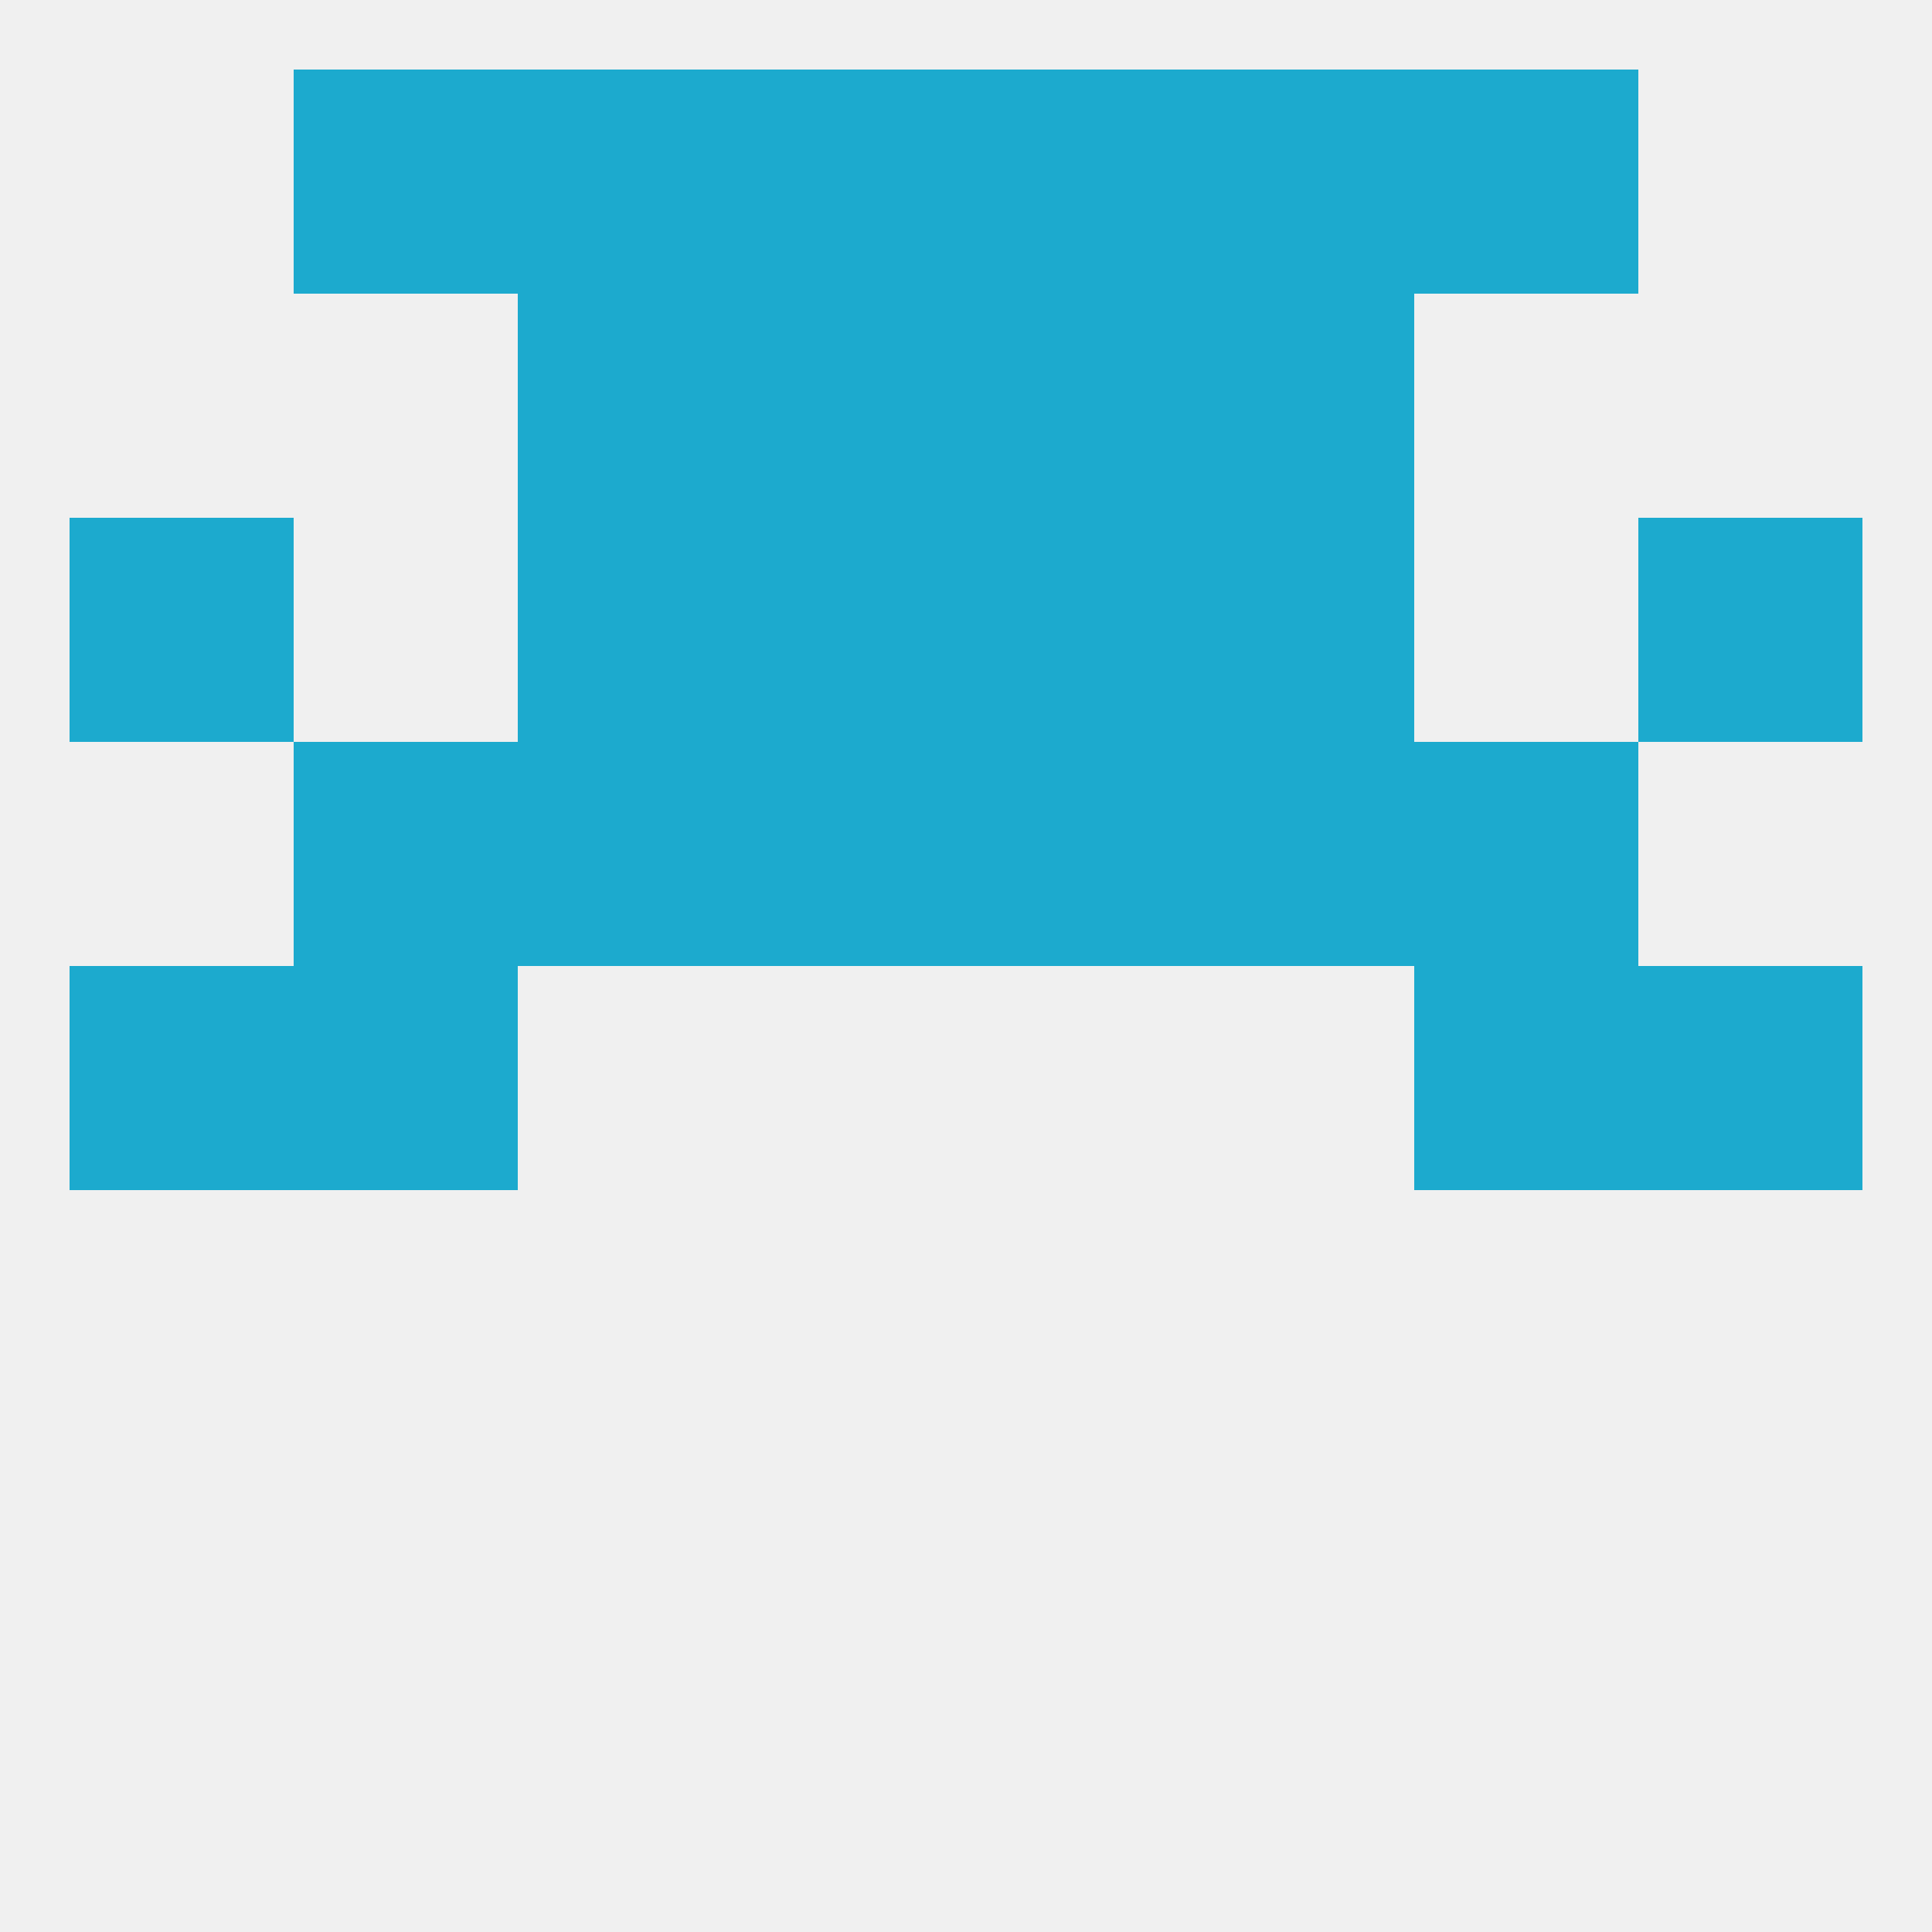
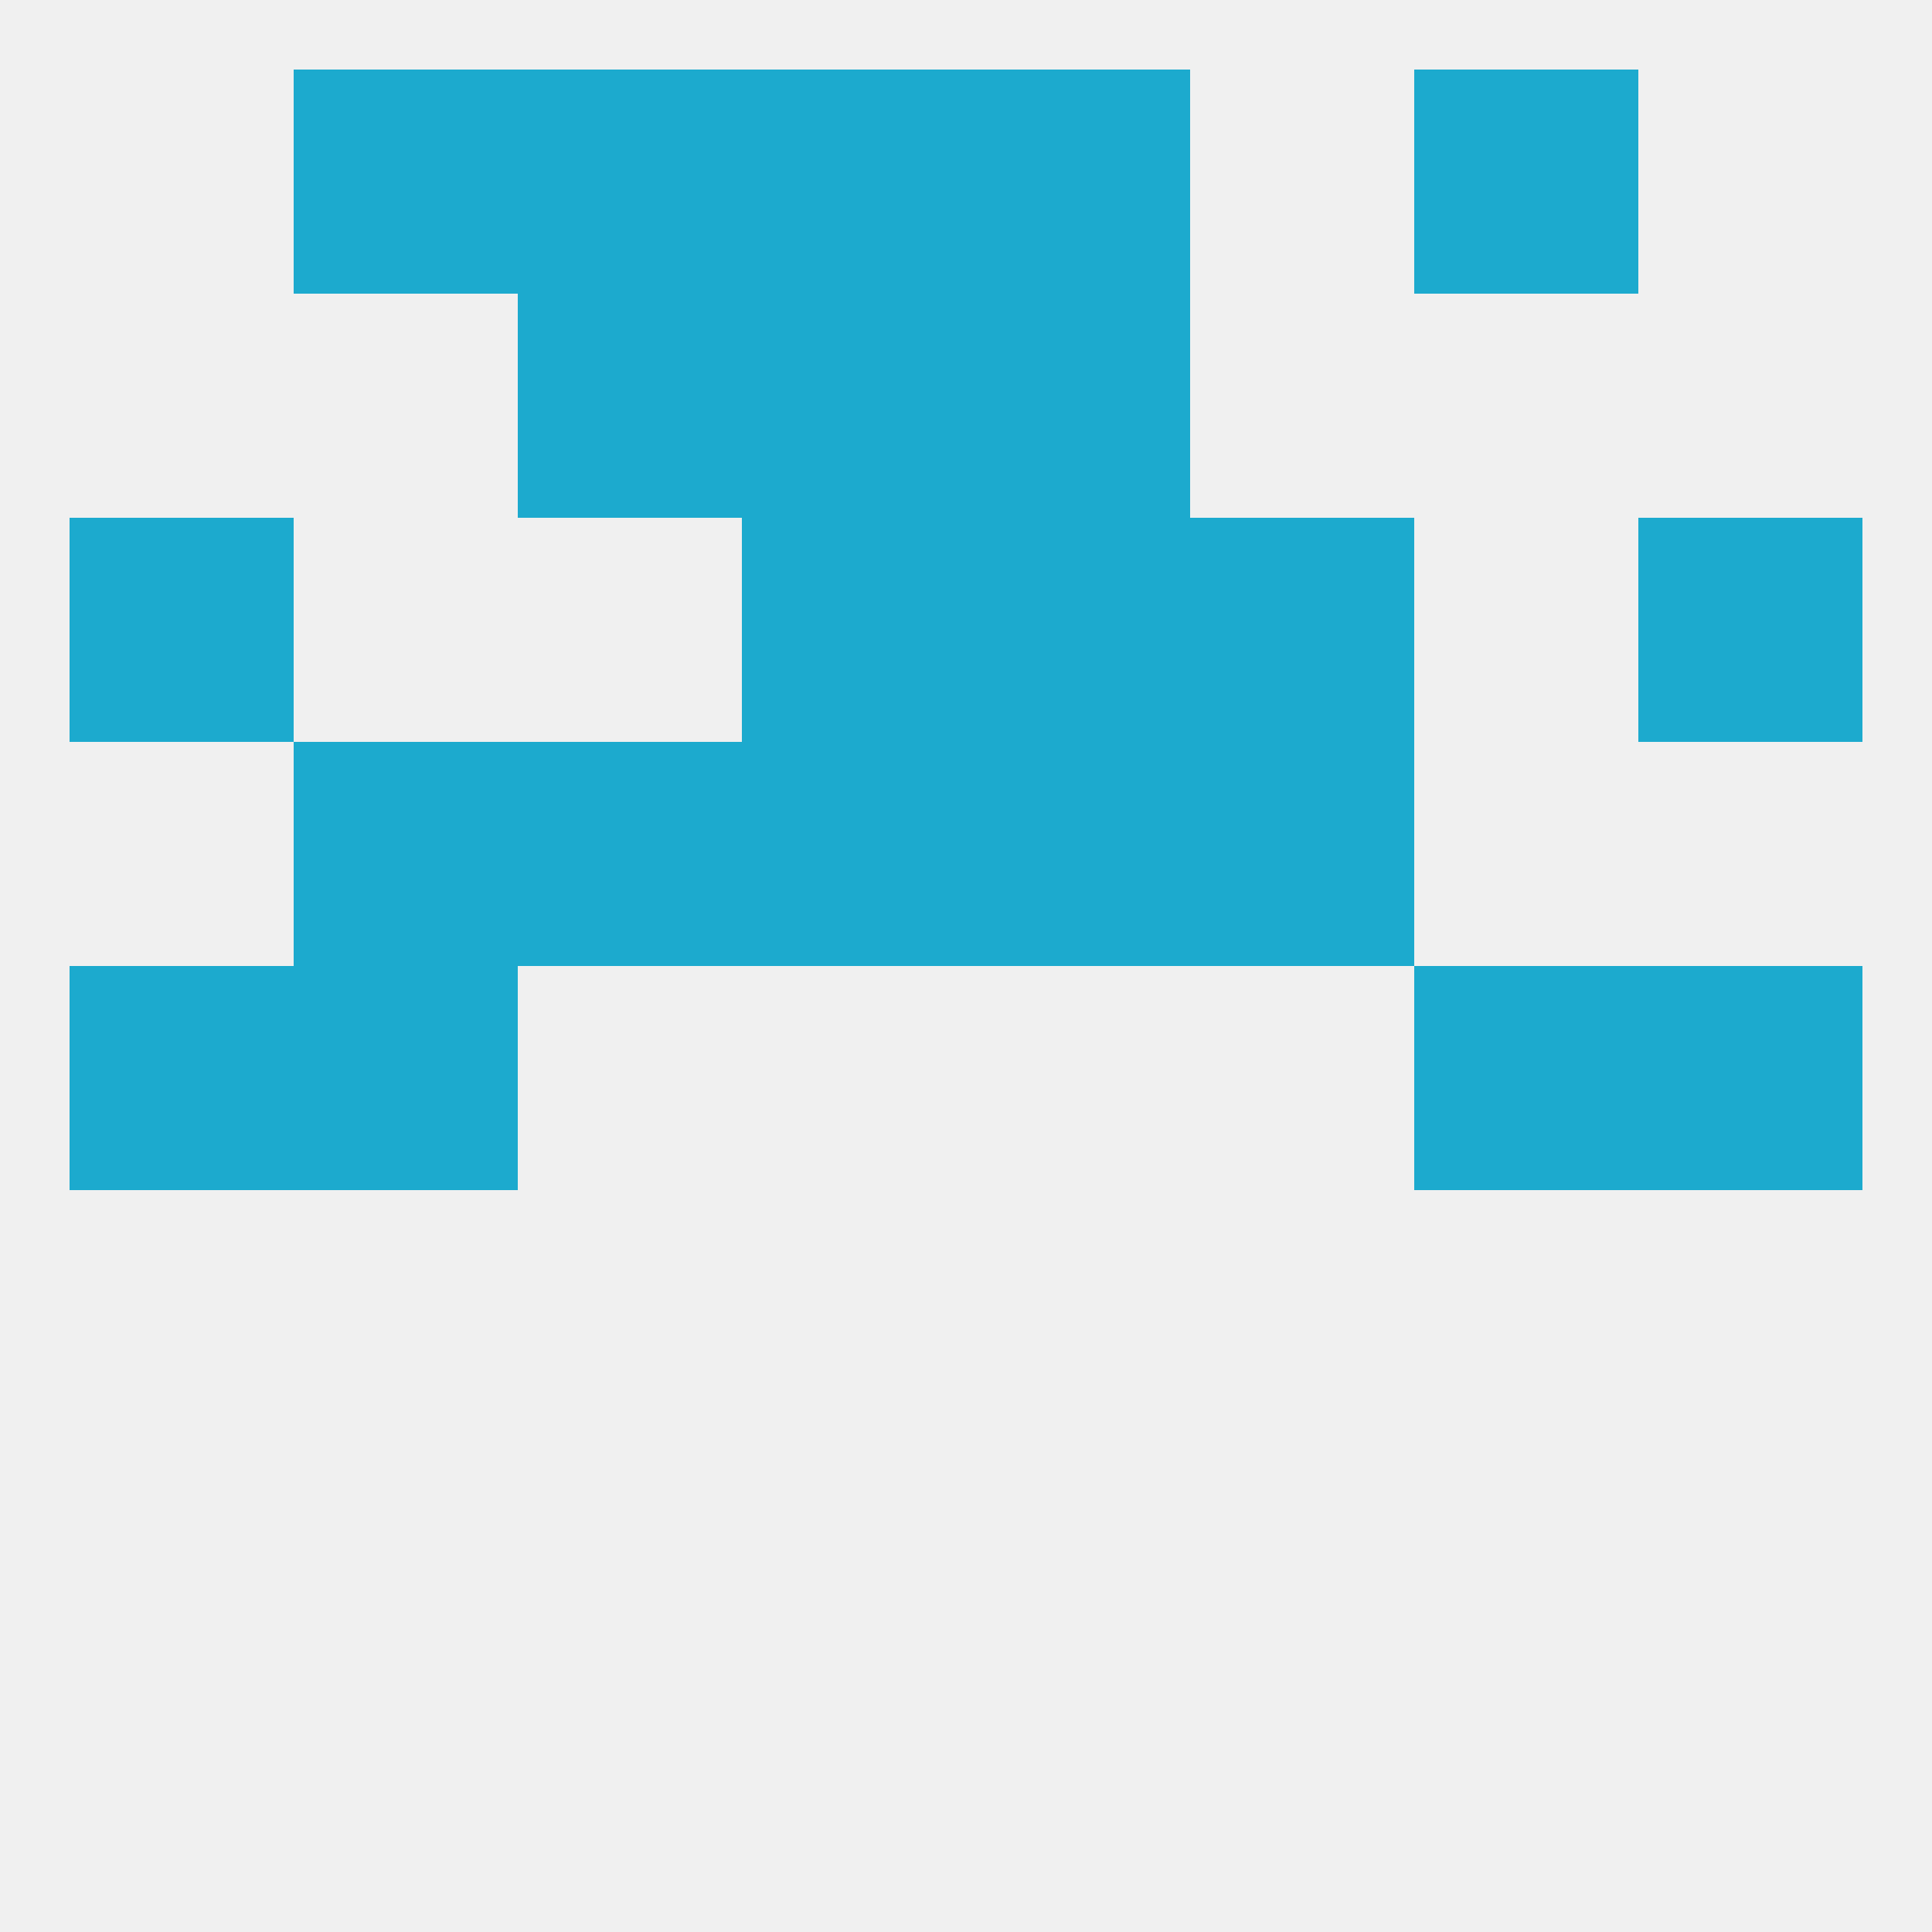
<svg xmlns="http://www.w3.org/2000/svg" version="1.1" baseprofile="full" width="250" height="250" viewBox="0 0 250 250">
  <rect width="100%" height="100%" fill="rgba(240,240,240,255)" />
  <rect x="67" y="38" width="29" height="29" fill="rgba(28,170,206,255)" />
-   <rect x="154" y="38" width="29" height="29" fill="rgba(28,170,206,255)" />
  <rect x="96" y="38" width="29" height="29" fill="rgba(28,170,206,255)" />
  <rect x="125" y="38" width="29" height="29" fill="rgba(28,170,206,255)" />
  <rect x="183" y="9" width="29" height="29" fill="rgba(28,170,206,255)" />
  <rect x="67" y="9" width="29" height="29" fill="rgba(28,170,206,255)" />
-   <rect x="154" y="9" width="29" height="29" fill="rgba(28,170,206,255)" />
  <rect x="96" y="9" width="29" height="29" fill="rgba(28,170,206,255)" />
  <rect x="125" y="9" width="29" height="29" fill="rgba(28,170,206,255)" />
  <rect x="38" y="9" width="29" height="29" fill="rgba(28,170,206,255)" />
  <rect x="183" y="125" width="29" height="29" fill="rgba(28,170,206,255)" />
  <rect x="9" y="125" width="29" height="29" fill="rgba(28,170,206,255)" />
  <rect x="212" y="125" width="29" height="29" fill="rgba(28,170,206,255)" />
  <rect x="38" y="125" width="29" height="29" fill="rgba(28,170,206,255)" />
  <rect x="154" y="96" width="29" height="29" fill="rgba(28,170,206,255)" />
  <rect x="96" y="96" width="29" height="29" fill="rgba(28,170,206,255)" />
  <rect x="125" y="96" width="29" height="29" fill="rgba(28,170,206,255)" />
  <rect x="38" y="96" width="29" height="29" fill="rgba(28,170,206,255)" />
-   <rect x="183" y="96" width="29" height="29" fill="rgba(28,170,206,255)" />
  <rect x="67" y="96" width="29" height="29" fill="rgba(28,170,206,255)" />
  <rect x="154" y="67" width="29" height="29" fill="rgba(28,170,206,255)" />
  <rect x="9" y="67" width="29" height="29" fill="rgba(28,170,206,255)" />
  <rect x="212" y="67" width="29" height="29" fill="rgba(28,170,206,255)" />
  <rect x="96" y="67" width="29" height="29" fill="rgba(28,170,206,255)" />
  <rect x="125" y="67" width="29" height="29" fill="rgba(28,170,206,255)" />
-   <rect x="67" y="67" width="29" height="29" fill="rgba(28,170,206,255)" />
</svg>